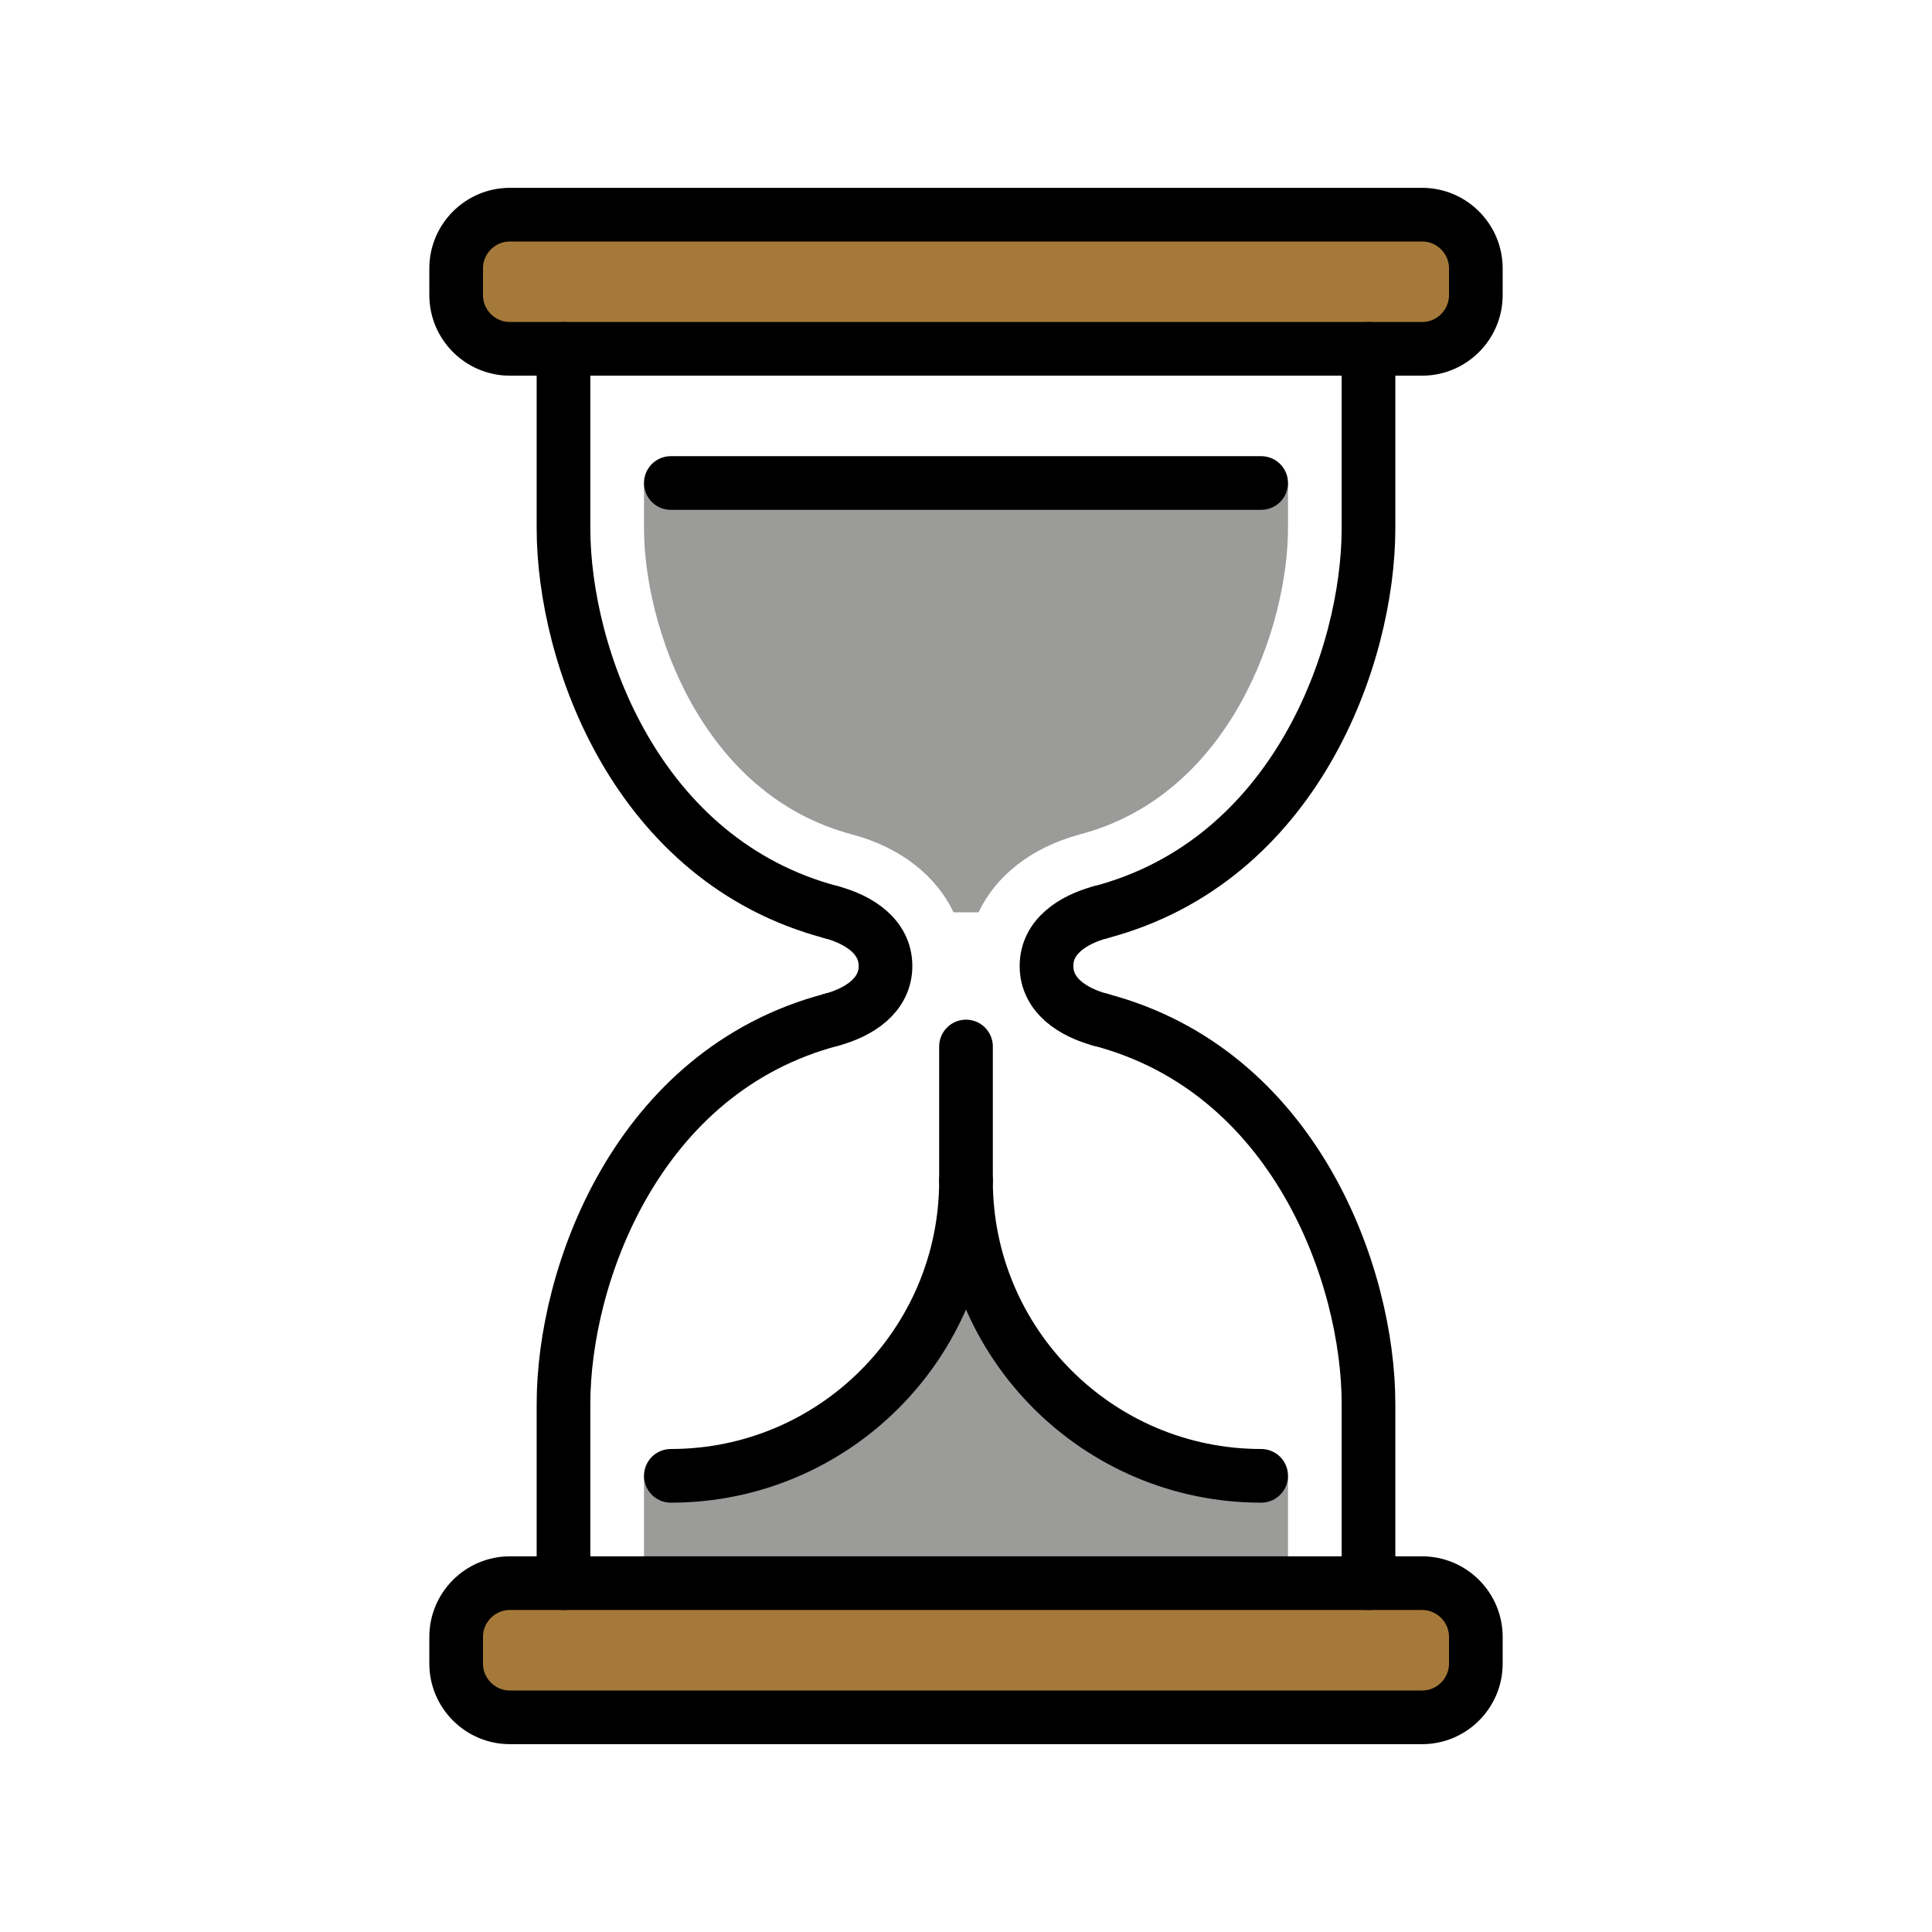
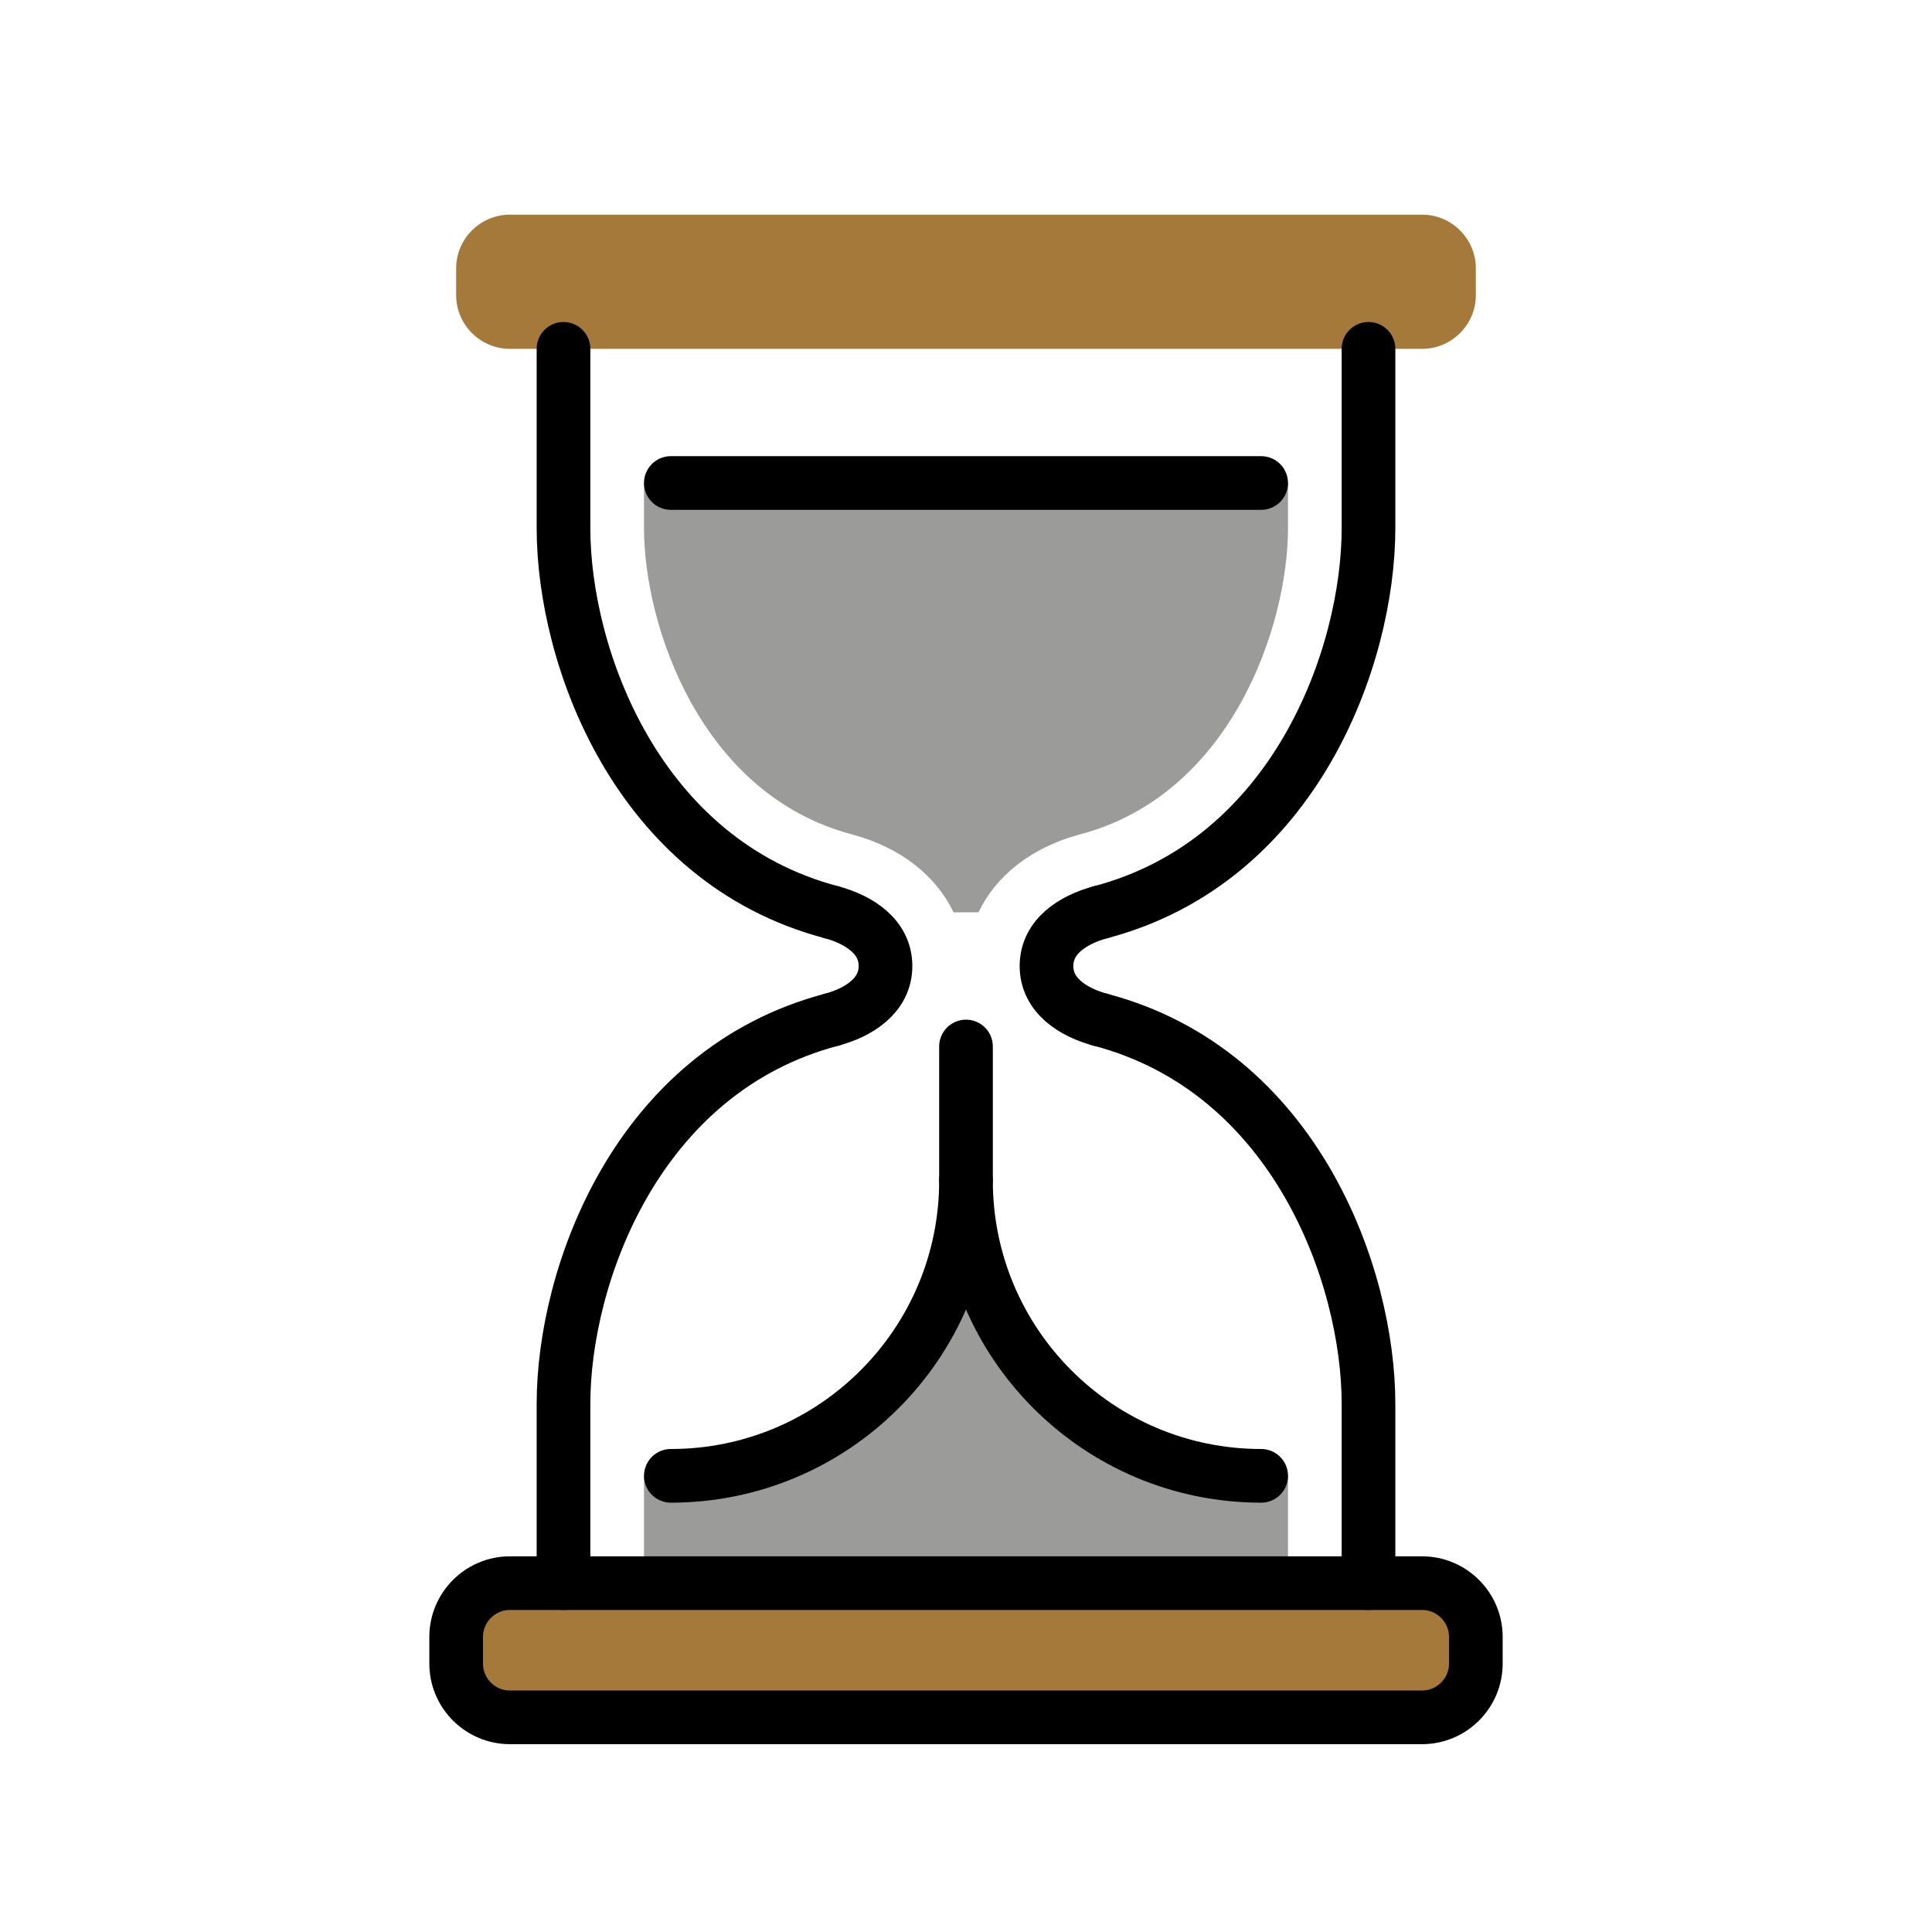
<svg xmlns="http://www.w3.org/2000/svg" width="800px" height="800px" viewBox="0 0 72 72" id="emoji">
  <g id="color">
    <path fill="#9B9B9A" stroke="none" d="M40.214,31.105c0.004-0.002,0.007-0.002,0.011-0.002c0.005-0.002,0.009-0.004,0.014-0.006 C45.893,29.613,48,23.308,48,19.682V18H24v1.682c0,3.626,2.107,9.932,7.762,11.416 c0.005,0.002,0.009,0.004,0.014,0.006c0.004,0,0.007,0,0.011,0.002c1.792,0.486,3.1,1.536,3.749,2.894h0.93 C37.114,32.642,38.422,31.592,40.214,31.105z" />
    <path fill="#9B9B9A" stroke="none" d="M47,55c-6.074,0-11-4.926-11-11c0,6.074-4.926,11-11,11h-1v4h24v-4H47z" />
    <path fill="#a57939" stroke="none" d="M55,11c0,1.1-0.9,2-2,2H19c-1.1,0-2-0.9-2-2v-1c0-1.1,0.9-2,2-2h34c1.1,0,2,0.9,2,2 V11z" />
    <path fill="#a57939" stroke="none" d="M55,62c0,1.1-0.9,2-2,2H19c-1.1,0-2-0.9-2-2v-1c0-1.1,0.9-2,2-2h34c1.1,0,2,0.9,2,2 V62z" />
    <line x1="36" x2="36" y1="39" y2="44" fill="#FFFFFF" stroke="none" stroke-linecap="round" stroke-linejoin="round" stroke-miterlimit="10" stroke-width="2" />
  </g>
  <g id="hair" />
  <g id="skin" />
  <g id="skin-shadow" />
  <g id="line">
    <path fill="none" stroke="#000000" stroke-linecap="round" stroke-linejoin="round" stroke-miterlimit="10" stroke-width="2" d="M31,34c-7.272-1.909-10-9.545-10-14.318C21,14.909,21,13,21,13" />
    <path fill="none" stroke="#000000" stroke-linecap="round" stroke-linejoin="round" stroke-miterlimit="10" stroke-width="2" d="M21,59c0,0,0-1.909,0-6.682C21,47.546,23.727,39.909,31,38" />
    <path fill="none" stroke="#000000" stroke-linecap="round" stroke-linejoin="round" stroke-miterlimit="10" stroke-width="2" d="M31,38c1-0.272,2-0.894,2-2c0-1.105-1-1.728-2-2" />
    <path fill="none" stroke="#000000" stroke-linecap="round" stroke-linejoin="round" stroke-miterlimit="10" stroke-width="2" d="M41,34c7.272-1.909,10-9.545,10-14.318C51,14.909,51,13,51,13" />
    <path fill="none" stroke="#000000" stroke-linecap="round" stroke-linejoin="round" stroke-miterlimit="10" stroke-width="2" d="M51,59c0,0,0-1.909,0-6.682C51,47.546,48.273,39.909,41,38" />
    <path fill="none" stroke="#000000" stroke-linecap="round" stroke-linejoin="round" stroke-miterlimit="10" stroke-width="2" d="M41,38c-1-0.272-2-0.894-2-2c0-1.105,1-1.728,2-2" />
    <path fill="none" stroke="#000000" stroke-linecap="round" stroke-linejoin="round" stroke-miterlimit="10" stroke-width="2" d="M25,55c6.074,0,11-4.926,11-11c0,6.074,4.926,11,11,11" />
-     <path fill="none" stroke="#000000" stroke-linecap="round" stroke-linejoin="round" stroke-miterlimit="10" stroke-width="2" d="M55,11c0,1.1-0.9,2-2,2H19c-1.1,0-2-0.9-2-2v-1c0-1.1,0.9-2,2-2h34c1.1,0,2,0.9,2,2V11z" />
    <line x1="47" x2="25" y1="18" y2="18" fill="none" stroke="#000000" stroke-linecap="round" stroke-linejoin="round" stroke-miterlimit="10" stroke-width="2" />
    <path fill="none" stroke="#000000" stroke-linecap="round" stroke-linejoin="round" stroke-miterlimit="10" stroke-width="2" d="M55,62c0,1.1-0.9,2-2,2H19c-1.1,0-2-0.9-2-2v-1c0-1.1,0.9-2,2-2h34c1.1,0,2,0.9,2,2V62z" />
    <line x1="36" x2="36" y1="39" y2="44" fill="none" stroke="#000000" stroke-linecap="round" stroke-linejoin="round" stroke-miterlimit="10" stroke-width="2" />
  </g>
</svg>